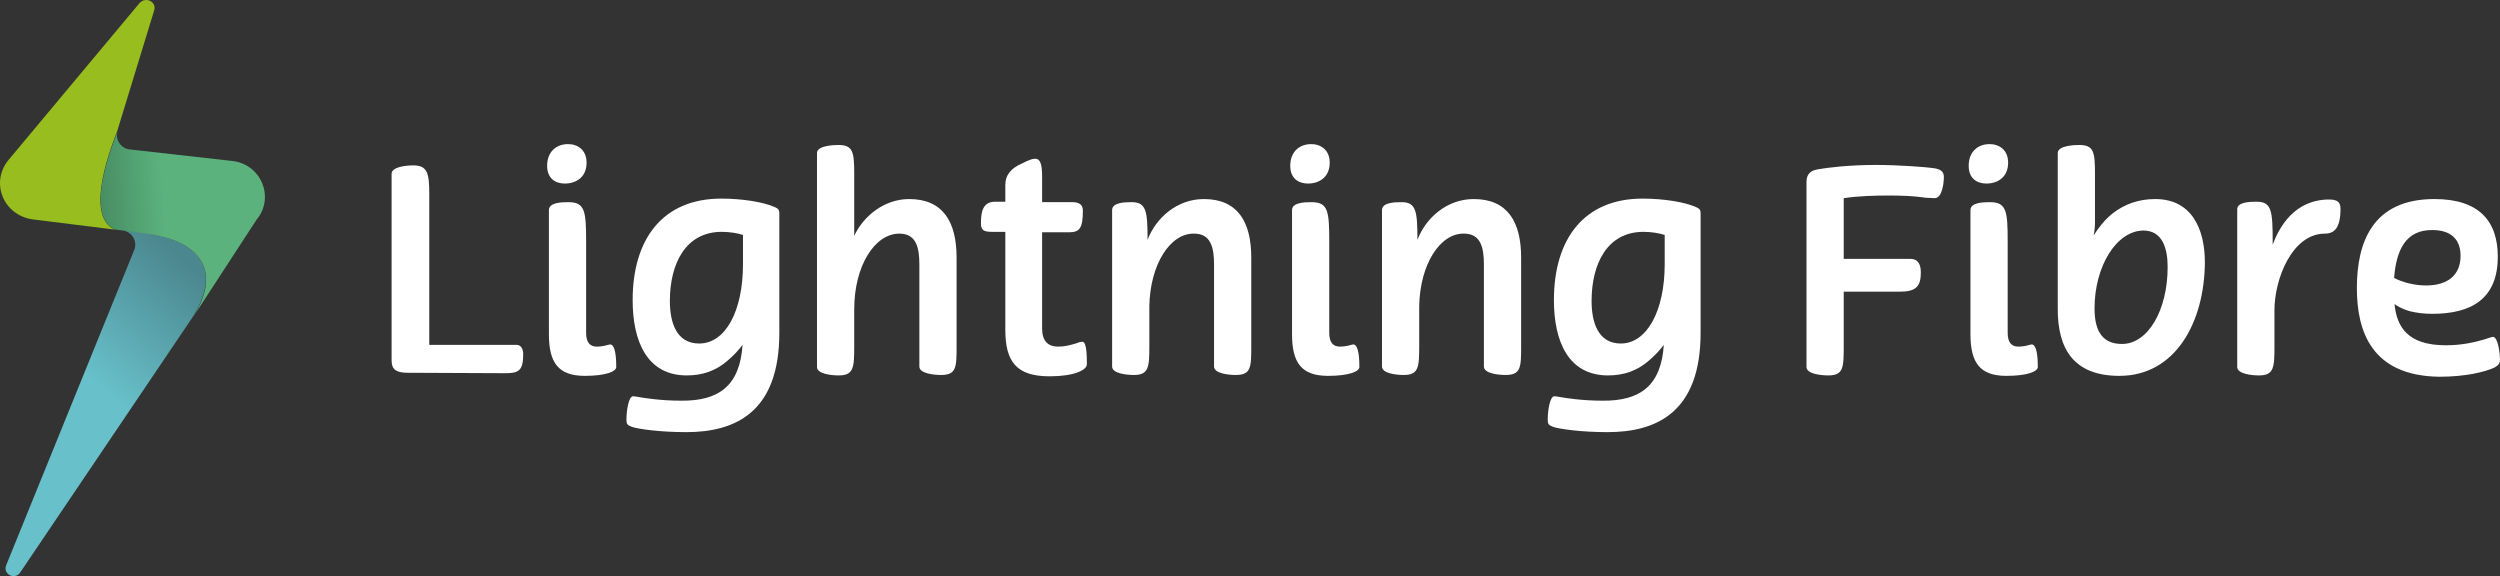
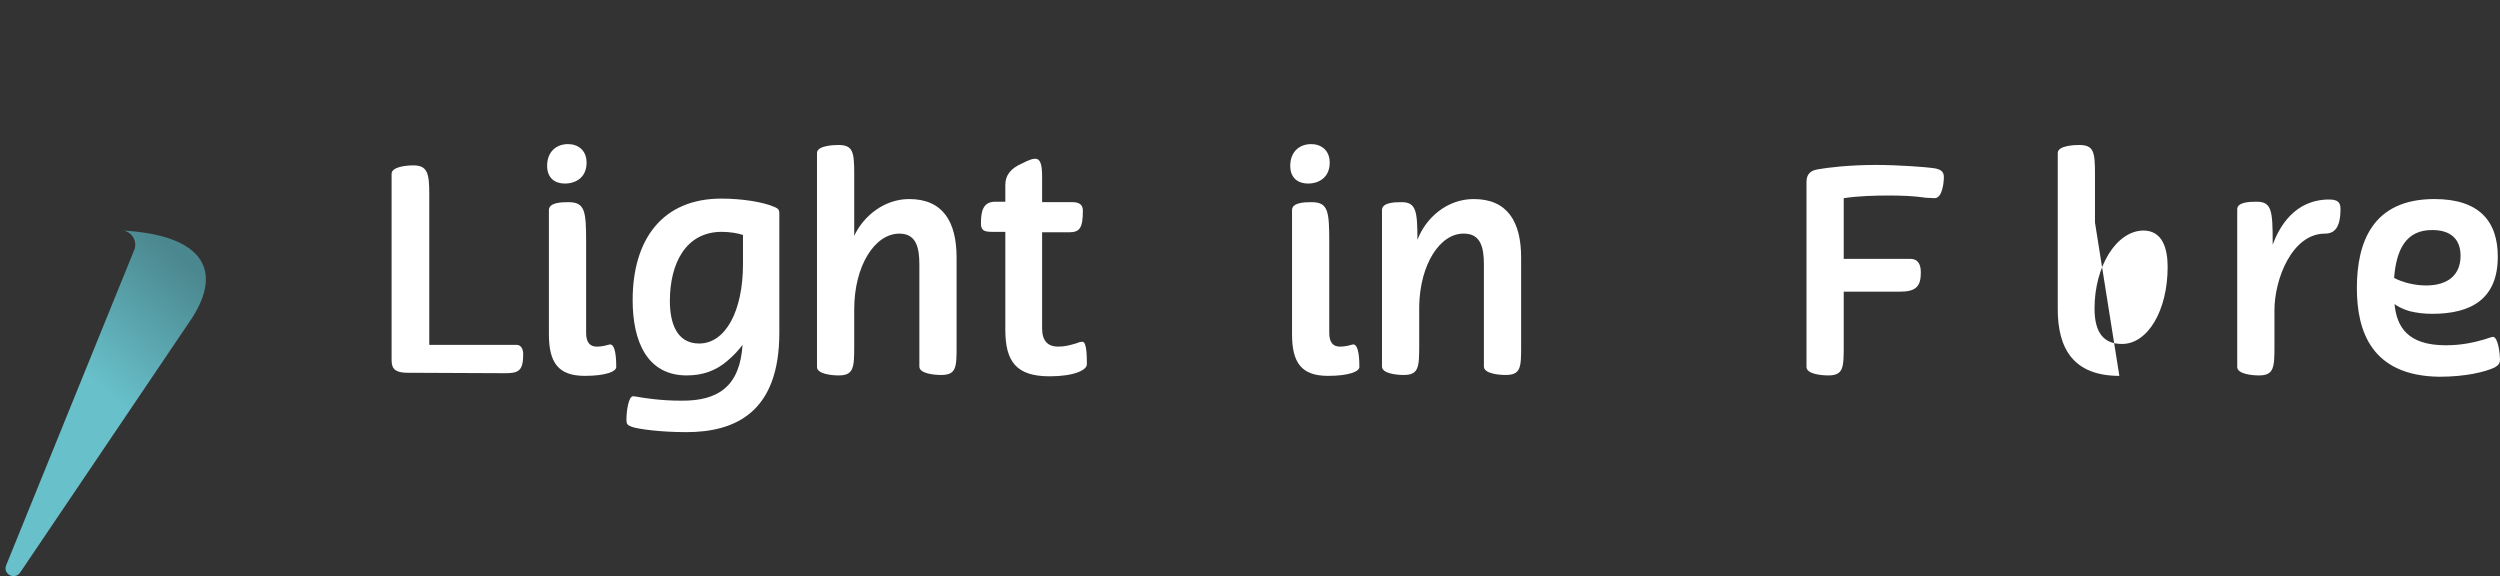
<svg xmlns="http://www.w3.org/2000/svg" id="Layer_2" viewBox="0 0 564.17 130.02">
  <rect x="0" y="0" width="564.17" height="130.02" fill="#333333" stroke="none" />
  <defs>
    <style>.cls-1{fill:url(#linear-gradient-3);}.cls-2{fill:url(#linear-gradient-2);}.cls-3{fill:url(#linear-gradient);}.cls-4{fill:#fff;}</style>
    <linearGradient id="linear-gradient" x1="-220.08" y1="-983.21" x2="-245.6" y2="-1005.83" gradientTransform="translate(133.65 -943.61) rotate(-7.45) scale(1 -1)" gradientUnits="userSpaceOnUse">
      <stop offset="0" stop-color="#4b878e" />
      <stop offset="1" stop-color="#68c0ca" />
    </linearGradient>
    <linearGradient id="linear-gradient-2" x1="-137.37" y1="-881.6" x2="-99.78" y2="-881.6" gradientTransform="translate(74.59 -861.03) rotate(-4) scale(1 -1)" gradientUnits="userSpaceOnUse">
      <stop offset=".05" stop-color="#98bd1f" />
      <stop offset="1" stop-color="#98bd1f" />
    </linearGradient>
    <linearGradient id="linear-gradient-3" x1="-239.18" y1="-972.21" x2="-224.45" y2="-973.17" gradientTransform="translate(133.65 -943.61) rotate(-7.45) scale(1 -1)" gradientUnits="userSpaceOnUse">
      <stop offset="0" stop-color="#478c63" />
      <stop offset="1" stop-color="#5bb27d" />
    </linearGradient>
  </defs>
  <g id="Layer_1-2">
    <path class="cls-3" d="M27.67,52.02c2.1.2,3.3,2.4,2.7,4.2L1.37,127.62c-.7,1.9,1.8,3.3,3.1,1.7l38.9-57.6c7.1-11.1,2-18.7-15.7-19.7Z" />
-     <path class="cls-2" d="M25.97,51.82c-7.4-3.1-.2-20.4.5-22.3L34.77,2.42c.7-2-1.9-3.3-3.3-1.7L2.07,35.92c-4.4,5.1-1.4,12.7,5.4,13.6l18.5,2.3Z" />
-     <path class="cls-1" d="M52.37,36.32l-23.1-2.6c-2-.2-3.4-2.3-2.7-4.2-.7,1.9-8,19.2-.5,22.3l7,.9c11.4,1.5,17.5,7.9,10.4,19l14.4-22.1c4.2-5,1.1-12.6-5.5-13.3Z" />
    <path class="cls-4" d="M91.97,84.12c-3.6,0-3.6-1.6-3.6-3.3v-41.6c0-1.6,3.4-1.9,4.9-1.9,3.2,0,3.6,1.8,3.6,6.4v34.1h19.7c1.1,0,1.5,1.1,1.5,2.1,0,3.7-1,4.3-4,4.3l-22.1-.1h0Z" />
    <path class="cls-4" d="M128.17,32.52c2.2,0,4.2,1.3,4.2,4.2,0,3.3-2.4,4.7-4.9,4.7-2.2,0-4-1.2-4-4,0-3.3,2.2-4.9,4.7-4.9ZM132.27,75.12c0,2.2.9,3.1,2.4,3.1.8,0,1.2-.1,1.8-.2.5-.1,1-.3,1.2-.3,1.3,0,1.4,3.5,1.4,5.1,0,1-2.3,2-7.1,2-6,0-8.1-3-8.1-9.4v-28c0-1.7,2.7-1.8,4.4-1.8,3.8,0,4,2.1,4,9.1v20.4h0Z" />
    <path class="cls-4" d="M167.57,77.82c-.9,1.2-2,2.4-3.3,3.5-2.7,2.4-5.8,3.4-9.3,3.4-8.9,0-12.2-7.6-12.2-17,0-13.8,6.8-22.9,20-22.9,4.9,0,9.4.8,11.8,1.8,1.3.5,1.3.9,1.3,1.7v26.8c0,17.9-9.9,22.4-21,22.4-5.9,0-10.9-.7-12.3-1.2-1-.4-1.2-.6-1.2-1.6,0-2.1.5-5.3,1.5-5.3.2,0,.9.1,1.4.2,1.2.2,4.8.8,9.4.8,8.6.1,13.3-3.4,13.9-12.6ZM167.67,59.62v-6.6c-1.2-.4-3-.7-4.8-.7-8.1,0-11.7,7.1-11.7,15.6,0,4.9,1.5,9.6,6.6,9.6,6,0,9.9-7.4,9.9-17.9Z" />
    <path class="cls-4" d="M205.17,44.92c7.6,0,10.7,5.1,10.7,13.2v19.9c0,4.8,0,6.6-3.5,6.6-1.5,0-4.9-.3-4.9-1.9v-23.1c0-3.9-.8-6.9-4.5-6.9-5.6,0-10.2,7.3-10.2,17.1v8.3c0,4.8-.1,6.6-3.5,6.6-1.5,0-4.9-.3-4.9-1.9v-48.3c0-1.7,3.9-1.8,4.8-1.8,3.3,0,3.6,1.5,3.6,6.5v14c2.1-4.5,6.8-8.3,12.4-8.3Z" />
    <path class="cls-4" d="M226.87,45.62v-3.9c0-2.1,1.1-3.7,3.9-4.9,1.2-.6,2.1-1,2.8-1,1.2,0,1.6,1.2,1.6,4.1v5.7h6.8c1.2,0,2.4.3,2.4,1.9,0,3.9-.7,4.9-3.1,4.9h-6.1v21.7c0,2.8,1.3,4.1,3.6,4.1,1.6,0,2.6-.3,4.3-.8.4-.2.9-.3,1.2-.3,1,0,1,3.5,1,5.1,0,1.3-2.9,2.7-8.4,2.7-7.5,0-10-3.3-10-10.5v-22.1h-3c-1.9,0-2.5-.4-2.5-1.9,0-2.4.3-4.9,3.2-4.9h2.3v.1h0Z" />
-     <path class="cls-4" d="M259.37,69.02v9c0,4.8-.1,6.6-3.5,6.6-1.5,0-4.9-.3-4.9-1.9v-35.3c0-1.7,2.7-1.8,4.4-1.8,3.3,0,3.6,2,3.6,8.5,1.9-5,6.7-9.2,12.7-9.2,7.6,0,10.7,5.1,10.7,13.2v19.9c0,4.8,0,6.6-3.5,6.6-1.5,0-4.9-.3-4.9-1.9v-23.1c0-3.9-.8-6.9-4.5-6.9-5.4-.1-9.9,6.9-10.1,16.3Z" />
    <path class="cls-4" d="M295.87,32.52c2.2,0,4.2,1.3,4.2,4.2,0,3.3-2.4,4.7-4.9,4.7-2.2,0-4-1.2-4-4,0-3.3,2.2-4.9,4.7-4.9ZM299.97,75.12c0,2.2.9,3.1,2.4,3.1.8,0,1.2-.1,1.8-.2.5-.1,1-.3,1.2-.3,1.3,0,1.4,3.5,1.4,5.1,0,1-2.3,2-7.1,2-6,0-8.1-3-8.1-9.4v-28c0-1.7,2.7-1.8,4.4-1.8,3.8,0,4,2.1,4,9.1v20.4h0Z" />
    <path class="cls-4" d="M320.27,69.02v9c0,4.8-.1,6.6-3.5,6.6-1.5,0-4.9-.3-4.9-1.9v-35.3c0-1.7,2.7-1.8,4.4-1.8,3.3,0,3.6,2,3.6,8.5,1.9-5,6.7-9.2,12.7-9.2,7.6,0,10.7,5.1,10.7,13.2v19.9c0,4.8,0,6.6-3.5,6.6-1.5,0-4.9-.3-4.9-1.9v-23.1c0-3.9-.8-6.9-4.5-6.9-5.4-.1-9.9,6.9-10.1,16.3Z" />
-     <path class="cls-4" d="M375.47,77.82c-.9,1.2-2,2.4-3.3,3.5-2.7,2.4-5.8,3.4-9.3,3.4-8.9,0-12.2-7.6-12.2-17,0-13.8,6.8-22.9,20-22.9,4.9,0,9.4.8,11.8,1.8,1.3.5,1.3.9,1.3,1.7v26.8c0,17.9-9.9,22.4-21,22.4-5.9,0-10.9-.7-12.3-1.2-1-.4-1.2-.6-1.2-1.6,0-2.1.5-5.3,1.5-5.3.2,0,.9.1,1.4.2,1.2.2,4.8.8,9.4.8,8.6.1,13.3-3.4,13.9-12.6ZM375.67,59.62v-6.6c-1.2-.4-3-.7-4.8-.7-8.1,0-11.7,7.1-11.7,15.6,0,4.9,1.5,9.6,6.6,9.6,5.9,0,9.9-7.4,9.9-17.9Z" />
    <path class="cls-4" d="M416.07,58.42h15c1.9,0,2.4,1.4,2.4,3.1,0,3.1-1.1,4.3-4.7,4.3h-12.7v12c0,5.1,0,6.9-3.5,6.9-1.5,0-4.9-.3-4.9-1.9v-41.6c0-1.2.2-2.6,2.5-3,2.2-.4,7.2-1,13.1-1,5.3,0,11.5.5,12.9.7,1.5.2,2.5.6,2.5,2,0,1.1-.3,4.8-2.1,4.8-.6,0-1.3-.1-2-.1-2.6-.4-5.5-.5-8.3-.5-3.1,0-7,.1-10.2.6v13.7h0Z" />
-     <path class="cls-4" d="M448.97,32.52c2.2,0,4.2,1.3,4.2,4.2,0,3.3-2.4,4.7-4.9,4.7-2.2,0-4-1.2-4-4,0-3.3,2.2-4.9,4.7-4.9ZM453.07,75.12c0,2.2.9,3.1,2.4,3.1.8,0,1.2-.1,1.8-.2.5-.1,1-.3,1.2-.3,1.3,0,1.4,3.5,1.4,5.1,0,1-2.3,2-7.1,2-6,0-8.1-3-8.1-9.4v-28c0-1.7,2.7-1.8,4.4-1.8,3.8,0,4,2.1,4,9.1v20.4h0Z" />
-     <path class="cls-4" d="M478.27,84.82c-10.3,0-13.9-6.1-13.9-15v-35.3c0-1.7,3.9-1.8,4.8-1.8,3.3,0,3.6,1.5,3.6,6.5v11c0,.9-.1,1.9-.3,2.9,1.2-1.9,2.6-3.6,4.2-4.9,2.8-2.2,6-3.3,9.7-3.3,8.2,0,11.2,6.7,11.2,14.3-.1,13.6-6.7,25.6-19.3,25.6ZM472.67,69.62c0,5.5,2.1,8,6.2,8,5.8,0,10.3-7.5,10.3-17.4,0-4.2-1.2-8.2-5.5-8.2-6.1.1-11,8.1-11,17.6Z" />
+     <path class="cls-4" d="M478.27,84.82c-10.3,0-13.9-6.1-13.9-15v-35.3c0-1.7,3.9-1.8,4.8-1.8,3.3,0,3.6,1.5,3.6,6.5v11ZM472.67,69.62c0,5.5,2.1,8,6.2,8,5.8,0,10.3-7.5,10.3-17.4,0-4.2-1.2-8.2-5.5-8.2-6.1.1-11,8.1-11,17.6Z" />
    <path class="cls-4" d="M509.27,45.52c3.4,0,3.6,2.1,3.6,9.2v.5c1.5-4,4.9-10.2,12.8-10.2,2.4,0,2.5,1.2,2.5,2.2,0,4.2-1.4,5.5-3.5,5.5-7.4,0-11.4,10.2-11.4,17.3v8.1c0,4.8-.1,6.6-3.5,6.6-1.5,0-4.9-.3-4.9-1.9v-35.6c0-1.6,2.7-1.7,4.4-1.7Z" />
    <path class="cls-4" d="M531.87,65.02c0-10.3,3.5-20.1,17.5-20.1,10,0,14.3,4.9,14.3,13,0,9.4-5.8,12.9-14.8,12.9-1.8,0-3.5-.2-5.1-.6-1.4-.4-2.6-1-3.4-1.6.5,5.2,3,9.3,11.6,9.3,3.9,0,6.8-.8,8.6-1.3,1-.3,1.7-.6,2-.6,1.2,0,1.6,4,1.6,5.1,0,.8-.3,1.3-1.2,1.8-2.1,1-6.5,2.1-12.5,2.1-15.4-.2-18.6-10.4-18.6-20ZM540.27,62.72c1.9,1,4.6,1.7,7.2,1.7,5.1,0,7.8-2.5,7.8-6.7,0-3.9-2.4-5.8-6.3-5.8-6-.1-8.2,4.4-8.7,10.8Z" />
  </g>
</svg>